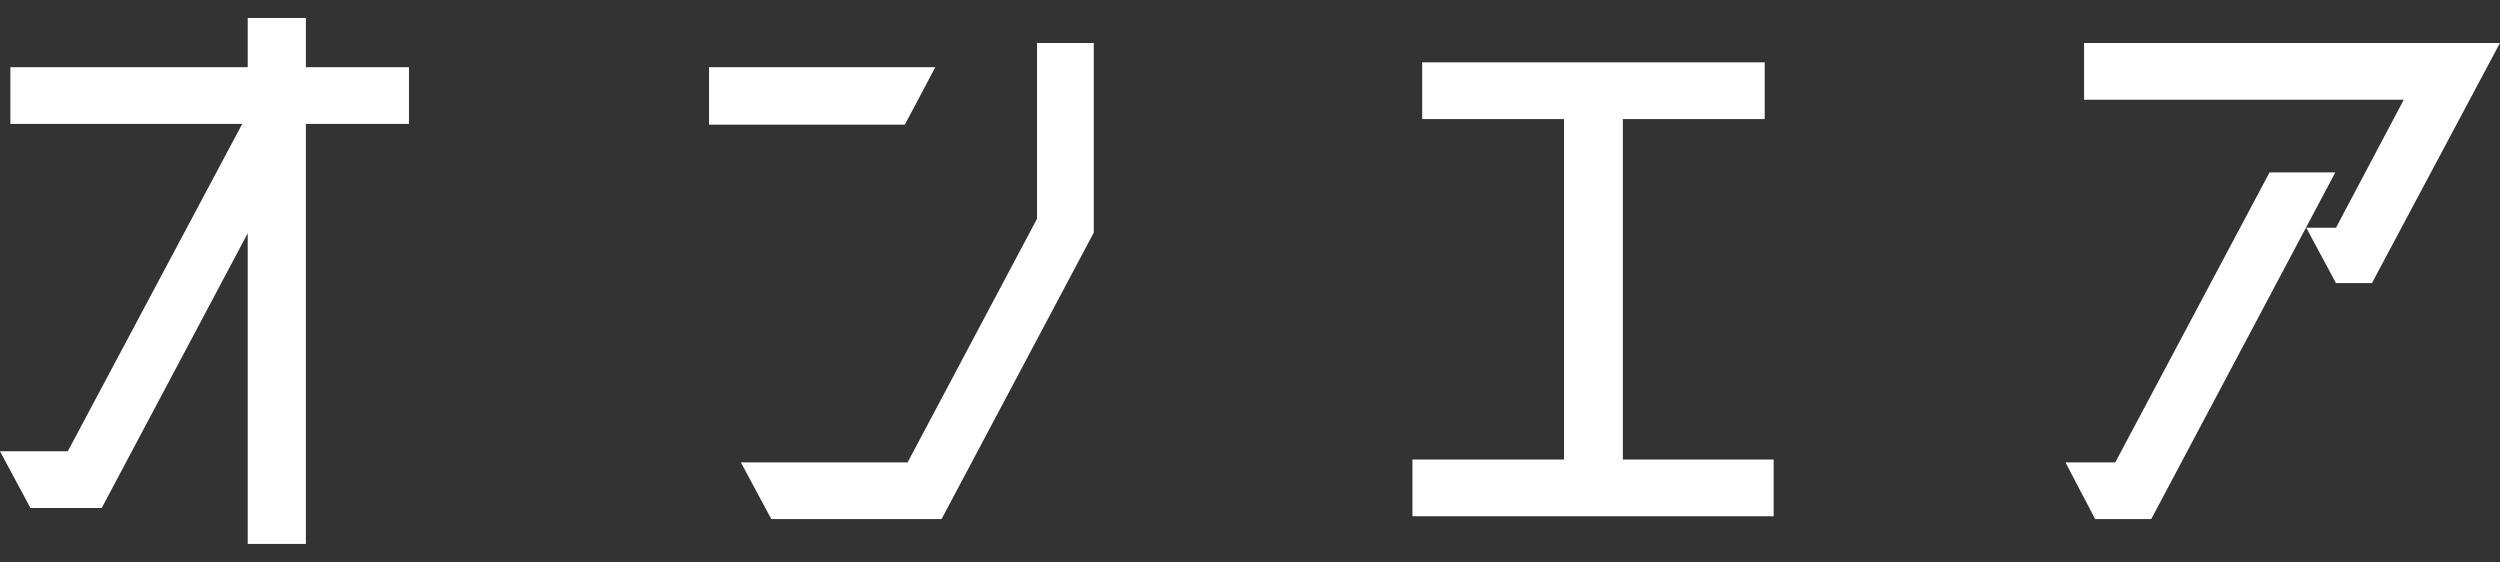
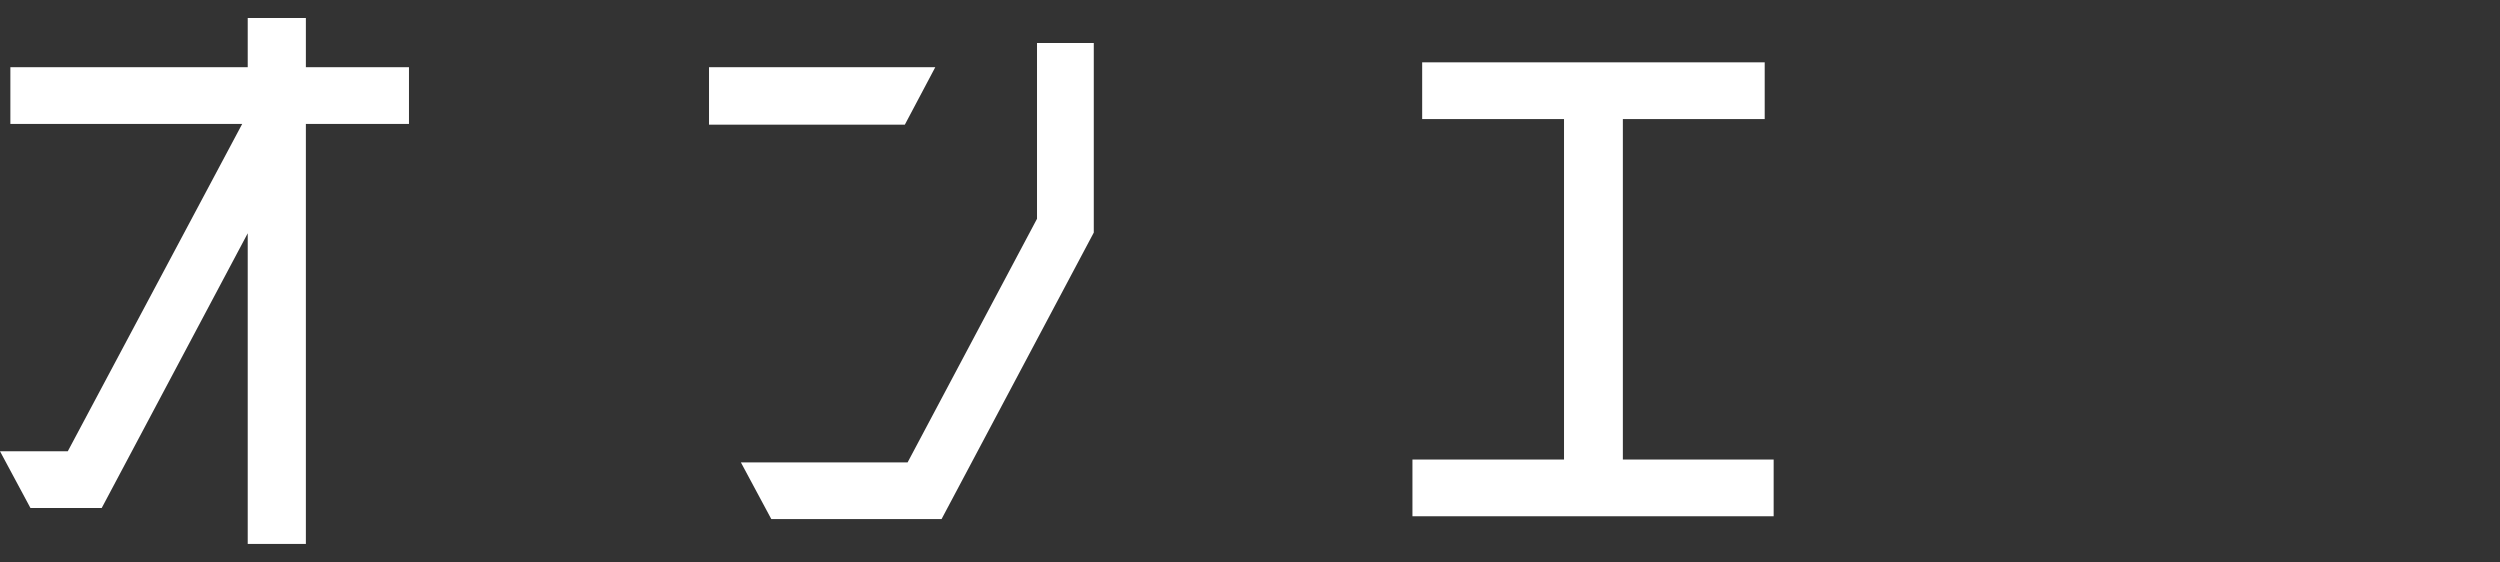
<svg xmlns="http://www.w3.org/2000/svg" version="1.1" id="レイヤー_1" x="0px" y="0px" viewBox="0 0 57.827 13" style="enable-background:new 0 0 57.827 13;" xml:space="preserve">
  <rect x="0" y="0" width="57.827" height="13" fill="#333333" stroke="none" />
  <style type="text/css">
	.st0{fill:#FFFFFF;}
</style>
  <path class="st0" d="M9.46,1.554v1.312H7.075v9.716H5.73V5.396L2.353,11.75H0.704L0,10.438h1.568l4.034-7.571H0.24V1.554h5.49V0.417  h1.345v1.137H9.46z" />
  <path class="st0" d="M21.634,1.554L20.93,2.883H16.4V1.554H21.634z M23.987,0.994H25.3v4.386l-3.521,6.627h-3.938l-0.704-1.312  h3.857l2.993-5.634V0.994z" />
  <path class="st0" d="M37.537,10.63h3.489v1.312h-8.355V10.63h3.506V2.754h-3.281V1.442h7.923v1.312h-3.281V10.63z" />
-   <path class="st0" d="M52.497,3.987h1.521l-4.258,8.02h-1.297l-0.688-1.312h1.153L52.497,3.987z M54.865,6.548h-0.832l-0.688-1.28  h0.688l1.568-2.961h-7.395V0.994h9.62L54.865,6.548z" />
</svg>